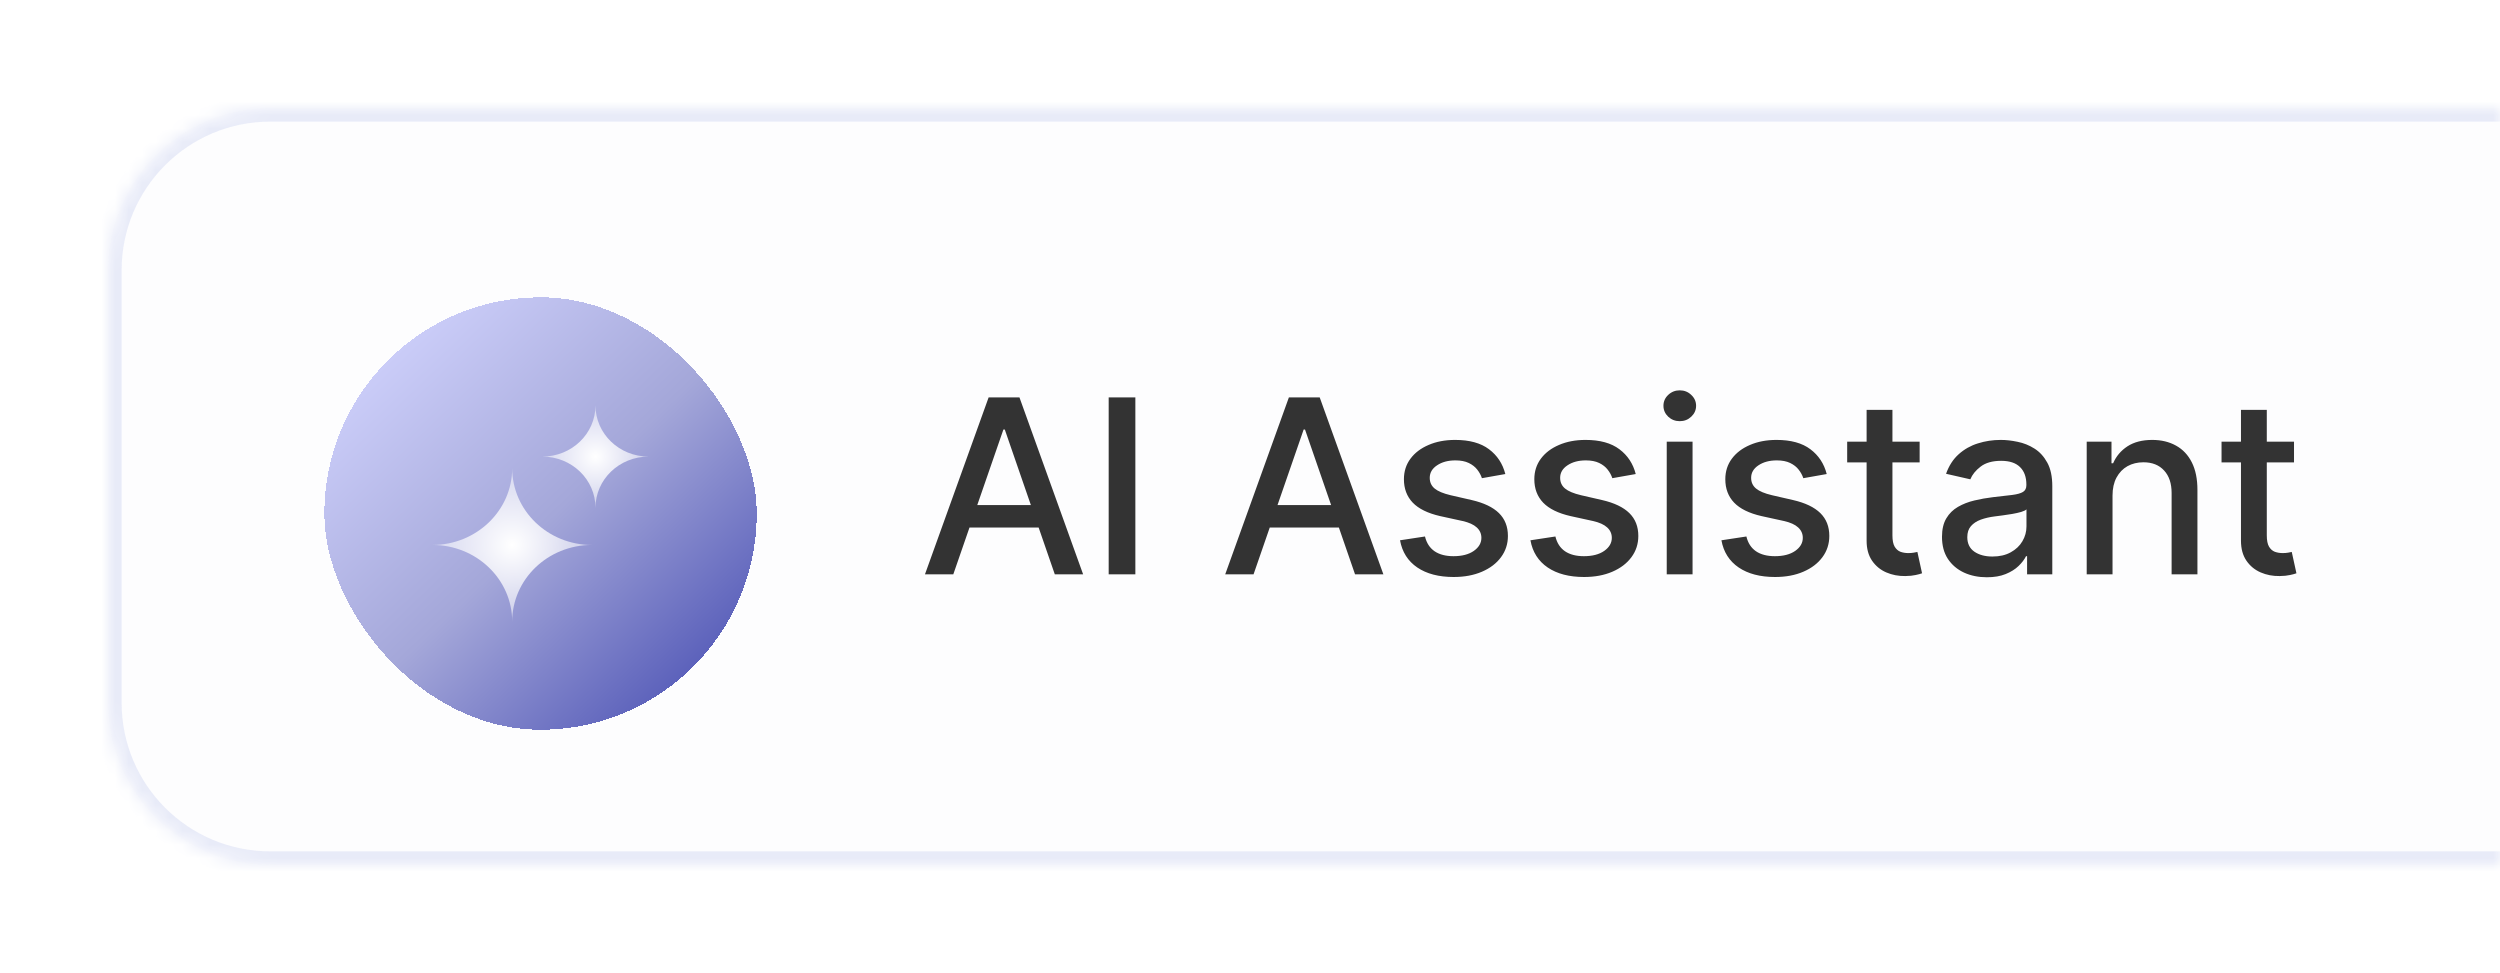
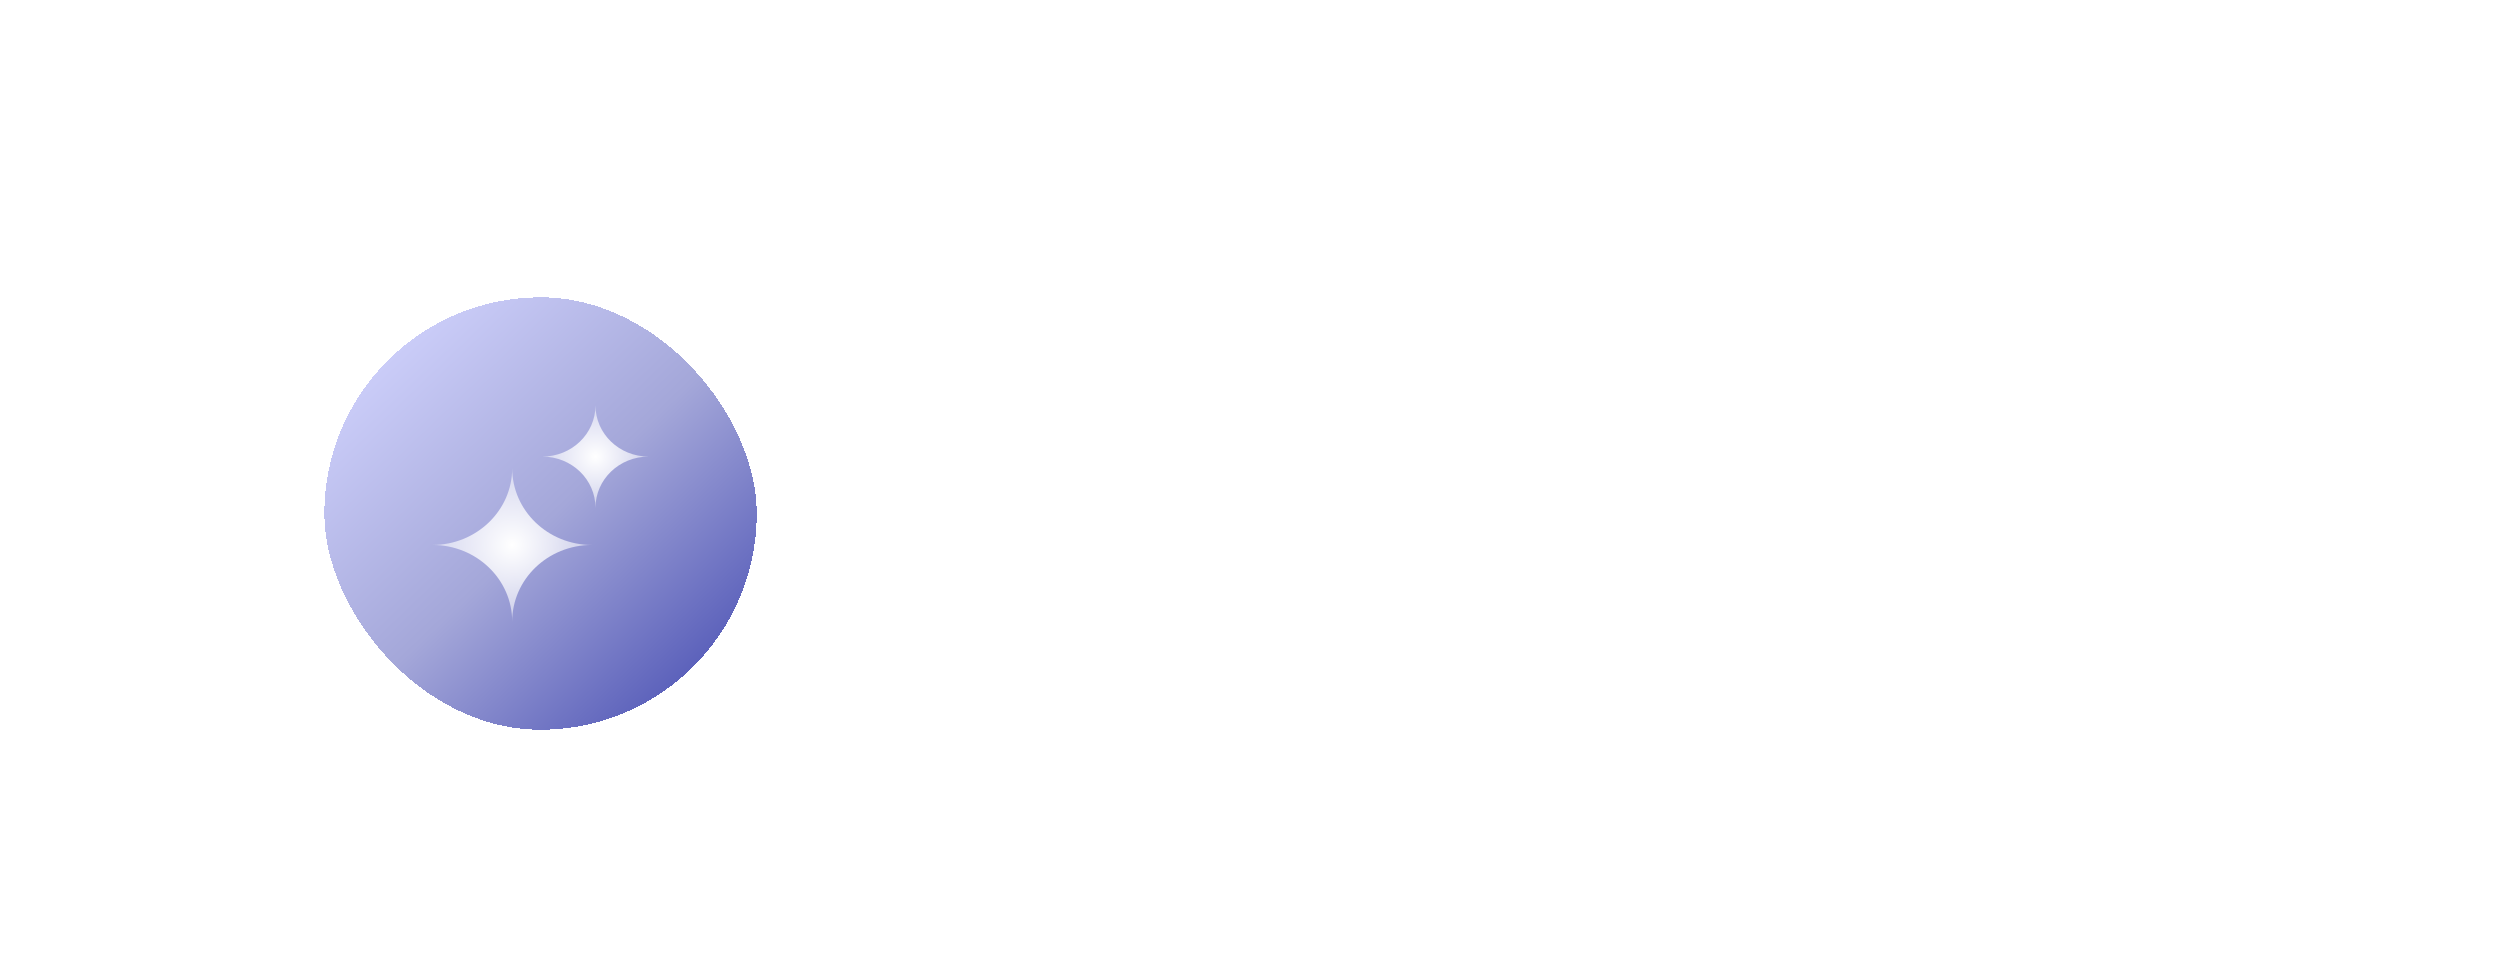
<svg xmlns="http://www.w3.org/2000/svg" width="185" height="72" viewBox="0 0 185 72" fill="none">
  <g filter="url(#filter0_d_20186_551693)">
    <mask id="path-1-inside-1_20186_551693" fill="white">
-       <path d="M8 18C8 11.373 13.373 6 20 6H185V62H20C13.373 62 8 56.627 8 50V18Z" />
-     </mask>
-     <path d="M8 18C8 11.373 13.373 6 20 6H185V62H20C13.373 62 8 56.627 8 50V18Z" fill="#FDFDFE" />
-     <path d="M7 18C7 10.82 12.82 5 20 5H185V7H20C13.925 7 9 11.925 9 18H7ZM185 63H20C12.82 63 7 57.18 7 50H9C9 56.075 13.925 61 20 61H185V63ZM20 63C12.82 63 7 57.18 7 50V18C7 10.82 12.82 5 20 5V7C13.925 7 9 11.925 9 18V50C9 56.075 13.925 61 20 61V63ZM185 6V62V6Z" fill="#E8EBF8" mask="url(#path-1-inside-1_20186_551693)" />
+       </mask>
    <g filter="url(#filter1_d_20186_551693)">
      <rect x="24" y="18" width="32" height="32" rx="16" fill="url(#paint0_linear_20186_551693)" shape-rendering="crispEdges" />
      <path fill-rule="evenodd" clip-rule="evenodd" d="M43.804 36.327C40.539 36.327 37.902 33.778 37.902 30.645C37.902 33.778 35.254 36.327 32 36.327C35.254 36.327 37.902 38.866 37.902 42C37.902 38.866 40.539 36.327 43.804 36.327Z" fill="url(#paint1_radial_20186_551693)" />
      <path fill-rule="evenodd" clip-rule="evenodd" d="M48 29.788C45.823 29.788 44.065 28.096 44.065 26C44.065 28.096 42.307 29.788 40.131 29.788C42.307 29.788 44.065 31.481 44.065 33.577C44.065 31.481 45.823 29.788 48 29.788Z" fill="url(#paint2_radial_20186_551693)" />
    </g>
-     <path d="M70.544 40.5H68.447L73.158 27.409H75.44L80.151 40.5H78.055L74.354 29.787H74.251L70.544 40.5ZM70.896 35.374H77.697V37.035H70.896V35.374ZM84.017 27.409V40.5H82.042V27.409H84.017ZM92.763 40.5H90.666L95.377 27.409H97.659L102.37 40.5H100.273L96.572 29.787H96.47L92.763 40.5ZM93.114 35.374H99.915V37.035H93.114V35.374ZM111.394 33.079L109.662 33.386C109.589 33.164 109.474 32.953 109.317 32.753C109.163 32.553 108.954 32.389 108.69 32.261C108.426 32.133 108.096 32.069 107.699 32.069C107.158 32.069 106.706 32.19 106.344 32.433C105.982 32.672 105.801 32.981 105.801 33.36C105.801 33.688 105.922 33.952 106.165 34.153C106.408 34.353 106.8 34.517 107.341 34.645L108.901 35.003C109.805 35.212 110.478 35.533 110.921 35.968C111.364 36.403 111.586 36.967 111.586 37.662C111.586 38.25 111.415 38.774 111.074 39.234C110.738 39.69 110.267 40.048 109.662 40.308C109.061 40.568 108.364 40.698 107.572 40.698C106.472 40.698 105.575 40.464 104.881 39.995C104.186 39.522 103.76 38.851 103.602 37.981L105.449 37.7C105.564 38.182 105.801 38.546 106.159 38.793C106.517 39.036 106.983 39.158 107.559 39.158C108.185 39.158 108.686 39.028 109.061 38.768C109.436 38.504 109.623 38.182 109.623 37.803C109.623 37.496 109.508 37.238 109.278 37.029C109.052 36.82 108.705 36.663 108.236 36.556L106.574 36.192C105.658 35.983 104.981 35.651 104.542 35.195C104.107 34.739 103.89 34.161 103.89 33.462C103.89 32.883 104.052 32.376 104.376 31.941C104.699 31.506 105.147 31.168 105.718 30.925C106.289 30.678 106.943 30.554 107.68 30.554C108.741 30.554 109.577 30.784 110.186 31.244C110.795 31.7 111.198 32.312 111.394 33.079ZM121.044 33.079L119.312 33.386C119.24 33.164 119.125 32.953 118.967 32.753C118.814 32.553 118.605 32.389 118.341 32.261C118.076 32.133 117.746 32.069 117.35 32.069C116.809 32.069 116.357 32.19 115.995 32.433C115.632 32.672 115.451 32.981 115.451 33.36C115.451 33.688 115.573 33.952 115.816 34.153C116.059 34.353 116.451 34.517 116.992 34.645L118.551 35.003C119.455 35.212 120.128 35.533 120.571 35.968C121.015 36.403 121.236 36.967 121.236 37.662C121.236 38.25 121.066 38.774 120.725 39.234C120.388 39.69 119.917 40.048 119.312 40.308C118.711 40.568 118.015 40.698 117.222 40.698C116.123 40.698 115.225 40.464 114.531 39.995C113.836 39.522 113.41 38.851 113.252 37.981L115.1 37.7C115.215 38.182 115.451 38.546 115.809 38.793C116.167 39.036 116.634 39.158 117.209 39.158C117.836 39.158 118.336 39.028 118.711 38.768C119.086 38.504 119.274 38.182 119.274 37.803C119.274 37.496 119.159 37.238 118.929 37.029C118.703 36.82 118.355 36.663 117.887 36.556L116.225 36.192C115.309 35.983 114.631 35.651 114.192 35.195C113.757 34.739 113.54 34.161 113.54 33.462C113.54 32.883 113.702 32.376 114.026 31.941C114.35 31.506 114.797 31.168 115.368 30.925C115.939 30.678 116.593 30.554 117.331 30.554C118.392 30.554 119.227 30.784 119.836 31.244C120.446 31.7 120.848 32.312 121.044 33.079ZM123.338 40.5V30.682H125.249V40.5H123.338ZM124.303 29.167C123.97 29.167 123.685 29.056 123.446 28.834C123.212 28.609 123.095 28.34 123.095 28.029C123.095 27.714 123.212 27.445 123.446 27.224C123.685 26.998 123.97 26.885 124.303 26.885C124.635 26.885 124.919 26.998 125.153 27.224C125.392 27.445 125.511 27.714 125.511 28.029C125.511 28.34 125.392 28.609 125.153 28.834C124.919 29.056 124.635 29.167 124.303 29.167ZM135.177 33.079L133.445 33.386C133.373 33.164 133.257 32.953 133.1 32.753C132.946 32.553 132.738 32.389 132.473 32.261C132.209 32.133 131.879 32.069 131.483 32.069C130.941 32.069 130.49 32.19 130.127 32.433C129.765 32.672 129.584 32.981 129.584 33.36C129.584 33.688 129.706 33.952 129.949 34.153C130.191 34.353 130.583 34.517 131.125 34.645L132.684 35.003C133.588 35.212 134.261 35.533 134.704 35.968C135.147 36.403 135.369 36.967 135.369 37.662C135.369 38.25 135.199 38.774 134.858 39.234C134.521 39.69 134.05 40.048 133.445 40.308C132.844 40.568 132.147 40.698 131.355 40.698C130.255 40.698 129.358 40.464 128.664 39.995C127.969 39.522 127.543 38.851 127.385 37.981L129.233 37.7C129.348 38.182 129.584 38.546 129.942 38.793C130.3 39.036 130.767 39.158 131.342 39.158C131.968 39.158 132.469 39.028 132.844 38.768C133.219 38.504 133.407 38.182 133.407 37.803C133.407 37.496 133.292 37.238 133.061 37.029C132.836 36.82 132.488 36.663 132.02 36.556L130.358 36.192C129.441 35.983 128.764 35.651 128.325 35.195C127.89 34.739 127.673 34.161 127.673 33.462C127.673 32.883 127.835 32.376 128.159 31.941C128.483 31.506 128.93 31.168 129.501 30.925C130.072 30.678 130.726 30.554 131.463 30.554C132.525 30.554 133.36 30.784 133.969 31.244C134.578 31.7 134.981 32.312 135.177 33.079ZM142.053 30.682V32.216H136.691V30.682H142.053ZM138.129 28.329H140.04V37.617C140.04 37.988 140.095 38.267 140.206 38.455C140.317 38.638 140.46 38.764 140.634 38.832C140.813 38.896 141.007 38.928 141.216 38.928C141.369 38.928 141.504 38.917 141.619 38.896C141.734 38.874 141.823 38.857 141.887 38.844L142.232 40.423C142.122 40.466 141.964 40.508 141.759 40.551C141.555 40.598 141.299 40.624 140.992 40.628C140.49 40.636 140.021 40.547 139.586 40.359C139.151 40.172 138.8 39.882 138.531 39.49C138.263 39.098 138.129 38.606 138.129 38.014V28.329ZM147.025 40.717C146.403 40.717 145.84 40.602 145.337 40.372C144.835 40.138 144.436 39.799 144.142 39.356C143.852 38.913 143.707 38.369 143.707 37.726C143.707 37.172 143.814 36.716 144.027 36.358C144.24 36 144.528 35.717 144.89 35.508C145.252 35.299 145.657 35.141 146.104 35.035C146.552 34.928 147.008 34.847 147.472 34.792C148.06 34.724 148.538 34.668 148.904 34.626C149.271 34.579 149.537 34.504 149.703 34.402C149.869 34.3 149.952 34.133 149.952 33.903V33.859C149.952 33.3 149.795 32.868 149.479 32.561C149.168 32.254 148.704 32.101 148.086 32.101C147.442 32.101 146.935 32.244 146.565 32.529C146.198 32.81 145.945 33.124 145.804 33.469L144.008 33.06C144.221 32.463 144.532 31.982 144.941 31.615C145.354 31.244 145.83 30.976 146.366 30.81C146.903 30.639 147.468 30.554 148.06 30.554C148.452 30.554 148.868 30.601 149.307 30.695C149.75 30.784 150.163 30.95 150.547 31.193C150.935 31.436 151.252 31.783 151.499 32.235C151.746 32.682 151.87 33.264 151.87 33.98V40.5H150.004V39.158H149.927C149.803 39.405 149.618 39.648 149.371 39.886C149.124 40.125 148.806 40.323 148.418 40.481C148.031 40.639 147.566 40.717 147.025 40.717ZM147.44 39.183C147.969 39.183 148.42 39.079 148.795 38.87C149.175 38.661 149.462 38.389 149.658 38.052C149.859 37.711 149.959 37.347 149.959 36.959V35.693C149.891 35.761 149.759 35.825 149.562 35.885C149.371 35.94 149.151 35.989 148.904 36.032C148.657 36.07 148.416 36.106 148.182 36.141C147.947 36.17 147.751 36.196 147.594 36.217C147.223 36.264 146.884 36.343 146.577 36.454C146.275 36.565 146.032 36.724 145.849 36.933C145.67 37.138 145.58 37.41 145.58 37.751C145.58 38.224 145.755 38.582 146.104 38.825C146.454 39.064 146.899 39.183 147.44 39.183ZM156.327 34.67V40.5H154.416V30.682H156.25V32.28H156.372C156.597 31.76 156.951 31.342 157.433 31.027C157.919 30.712 158.53 30.554 159.267 30.554C159.936 30.554 160.522 30.695 161.025 30.976C161.528 31.253 161.918 31.666 162.195 32.216C162.472 32.766 162.61 33.445 162.61 34.255V40.5H160.699V34.485C160.699 33.773 160.514 33.217 160.143 32.817C159.772 32.412 159.263 32.209 158.615 32.209C158.172 32.209 157.778 32.305 157.433 32.497C157.092 32.689 156.821 32.97 156.621 33.341C156.425 33.707 156.327 34.151 156.327 34.67ZM169.757 30.682V32.216H164.394V30.682H169.757ZM165.832 28.329H167.743V37.617C167.743 37.988 167.798 38.267 167.909 38.455C168.02 38.638 168.163 38.764 168.338 38.832C168.517 38.896 168.71 38.928 168.919 38.928C169.073 38.928 169.207 38.917 169.322 38.896C169.437 38.874 169.526 38.857 169.59 38.844L169.936 40.423C169.825 40.466 169.667 40.508 169.463 40.551C169.258 40.598 169.002 40.624 168.695 40.628C168.193 40.636 167.724 40.547 167.289 40.359C166.855 40.172 166.503 39.882 166.235 39.49C165.966 39.098 165.832 38.606 165.832 38.014V28.329Z" fill="#333333" />
  </g>
  <defs>
    <filter id="filter0_d_20186_551693" x="0" y="0" width="193" height="72" filterUnits="userSpaceOnUse" color-interpolation-filters="sRGB">
      <feFlood flood-opacity="0" result="BackgroundImageFix" />
      <feColorMatrix in="SourceAlpha" type="matrix" values="0 0 0 0 0 0 0 0 0 0 0 0 0 0 0 0 0 0 127 0" result="hardAlpha" />
      <feOffset dy="2" />
      <feGaussianBlur stdDeviation="4" />
      <feComposite in2="hardAlpha" operator="out" />
      <feColorMatrix type="matrix" values="0 0 0 0 0.31 0 0 0 0 0.306 0 0 0 0 0.337 0 0 0 0.16 0" />
      <feBlend mode="normal" in2="BackgroundImageFix" result="effect1_dropShadow_20186_551693" />
      <feBlend mode="normal" in="SourceGraphic" in2="effect1_dropShadow_20186_551693" result="shape" />
    </filter>
    <filter id="filter1_d_20186_551693" x="16" y="12" width="48" height="48" filterUnits="userSpaceOnUse" color-interpolation-filters="sRGB">
      <feFlood flood-opacity="0" result="BackgroundImageFix" />
      <feColorMatrix in="SourceAlpha" type="matrix" values="0 0 0 0 0 0 0 0 0 0 0 0 0 0 0 0 0 0 127 0" result="hardAlpha" />
      <feOffset dy="2" />
      <feGaussianBlur stdDeviation="4" />
      <feComposite in2="hardAlpha" operator="out" />
      <feColorMatrix type="matrix" values="0 0 0 0 0.31 0 0 0 0 0.306 0 0 0 0 0.337 0 0 0 0.16 0" />
      <feBlend mode="normal" in2="BackgroundImageFix" result="effect1_dropShadow_20186_551693" />
      <feBlend mode="normal" in="SourceGraphic" in2="effect1_dropShadow_20186_551693" result="shape" />
    </filter>
    <linearGradient id="paint0_linear_20186_551693" x1="28" y1="20.286" x2="54.286" y2="47.714" gradientUnits="userSpaceOnUse">
      <stop stop-color="#CFD1FC" />
      <stop offset="0.498" stop-color="#A4A7D9" />
      <stop offset="1" stop-color="#4B51B4" />
    </linearGradient>
    <radialGradient id="paint1_radial_20186_551693" cx="0" cy="0" r="1" gradientUnits="userSpaceOnUse" gradientTransform="translate(37.902 36.322) rotate(90) scale(5.678 5.902)">
      <stop stop-color="white" />
      <stop offset="1" stop-color="white" stop-opacity="0.5" />
    </radialGradient>
    <radialGradient id="paint2_radial_20186_551693" cx="0" cy="0" r="1" gradientUnits="userSpaceOnUse" gradientTransform="translate(44.065 29.788) rotate(90) scale(3.788 3.935)">
      <stop stop-color="white" />
      <stop offset="1" stop-color="white" stop-opacity="0.5" />
    </radialGradient>
  </defs>
</svg>